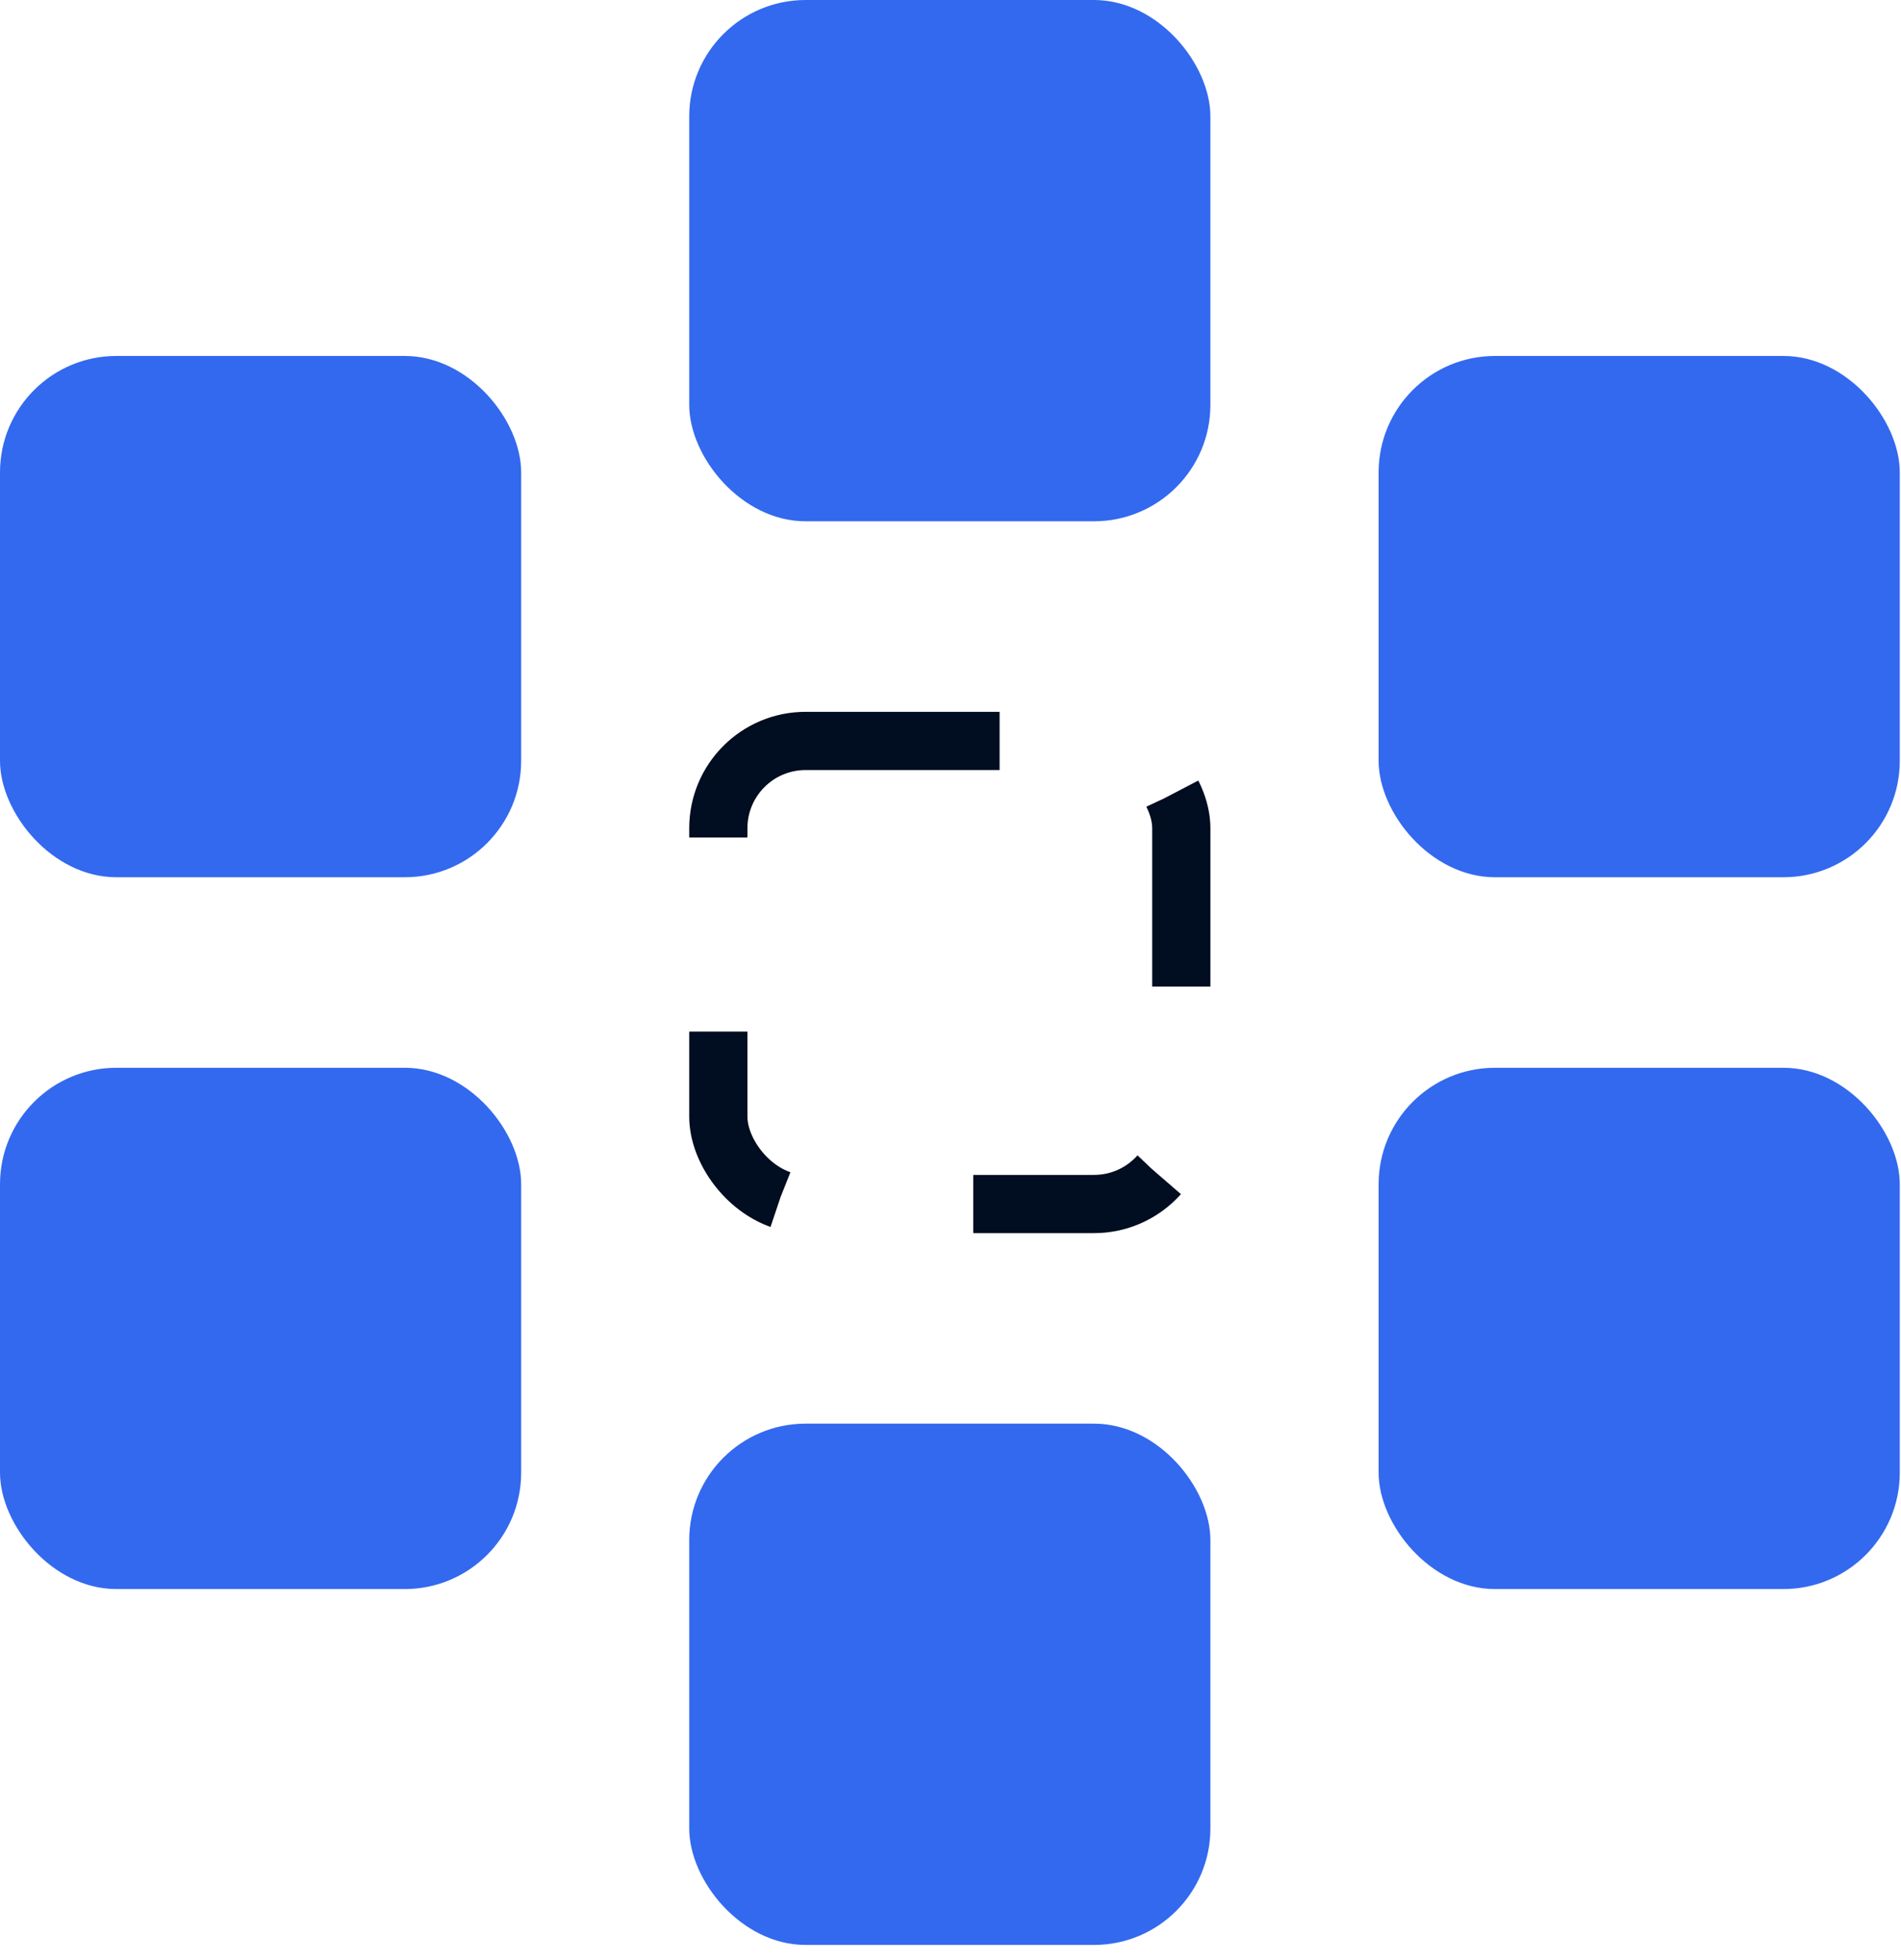
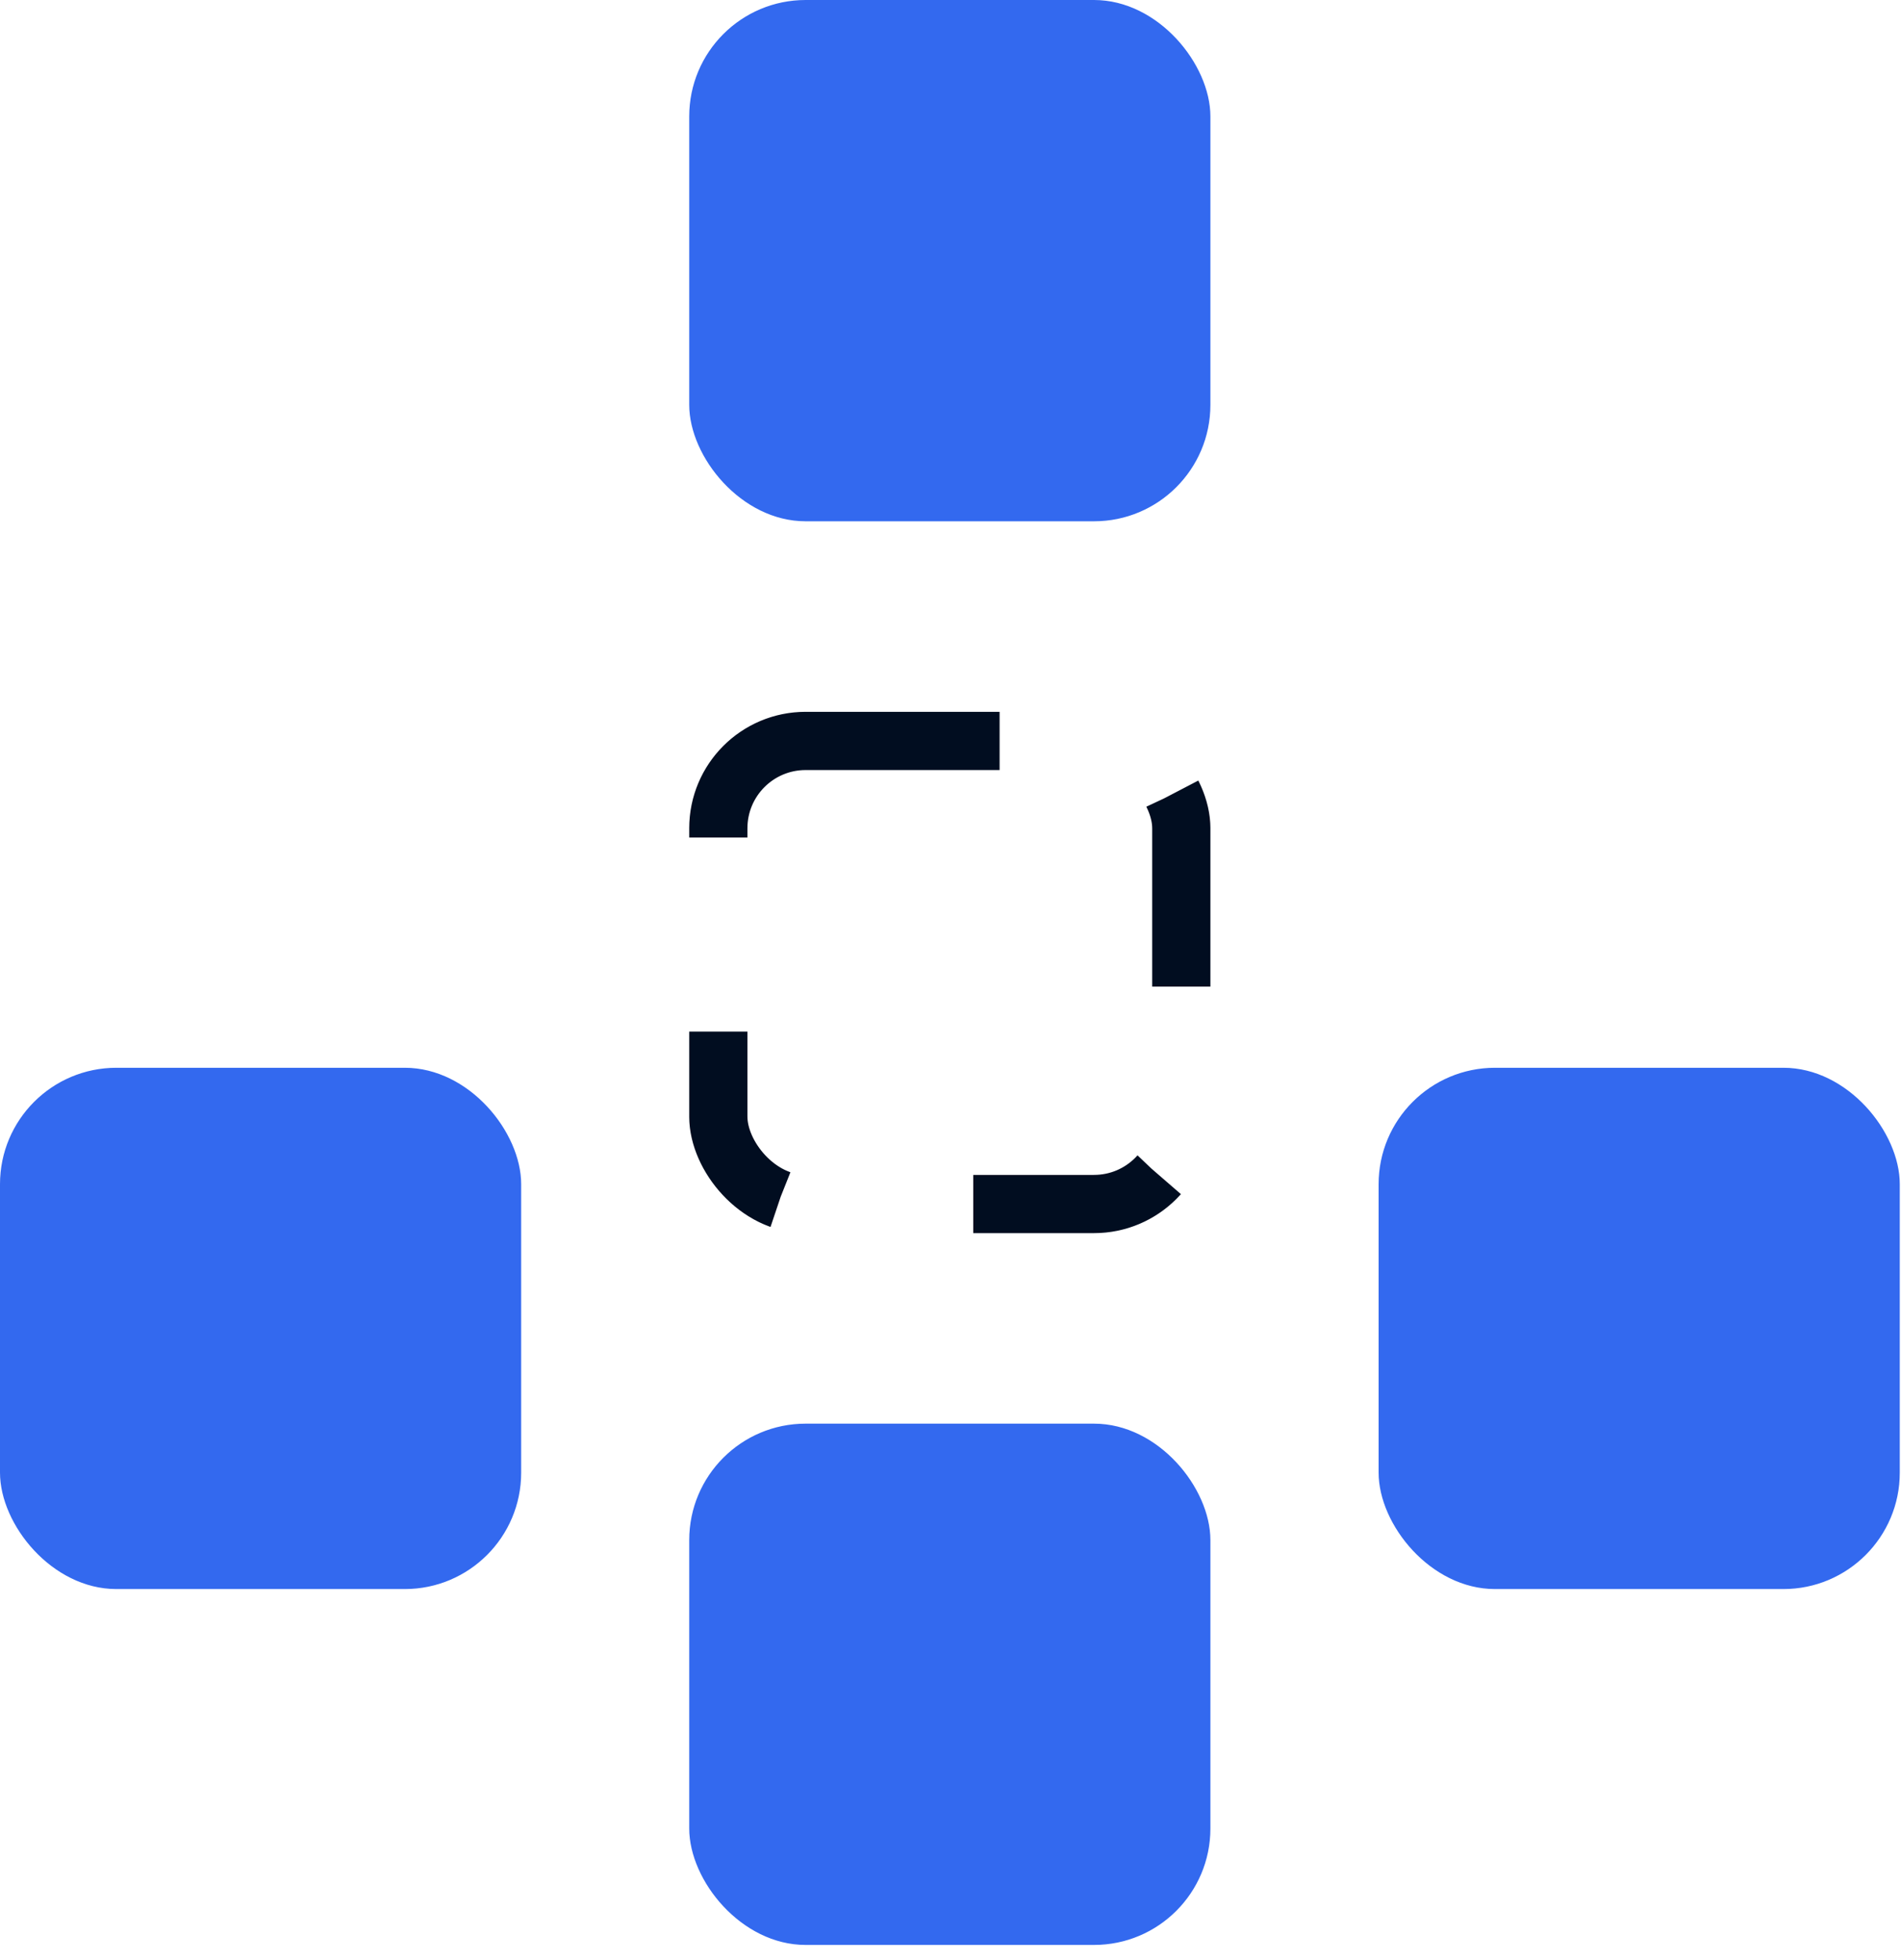
<svg xmlns="http://www.w3.org/2000/svg" width="98" height="101" fill="none">
  <rect width="23.867" height="23.867" x="37.031" y="38.188" stroke="#010D20" stroke-dasharray="10 10" stroke-width="3" rx="4.5" />
  <rect width="26.867" height="26.867" y="55.033" fill="#3369EF" rx="6" />
  <rect width="26.867" height="26.867" x="71.07" y="55.033" fill="#3369EF" rx="6" />
  <rect width="26.867" height="26.867" x="35.531" fill="#3369EF" rx="6" />
-   <rect width="26.867" height="26.867" y="18.346" fill="#3369EF" rx="6" />
-   <rect width="26.867" height="26.867" x="71.07" y="18.346" fill="#3369EF" rx="6" />
  <rect width="26.867" height="26.867" x="35.531" y="73.375" fill="#3369EF" rx="6" />
</svg>